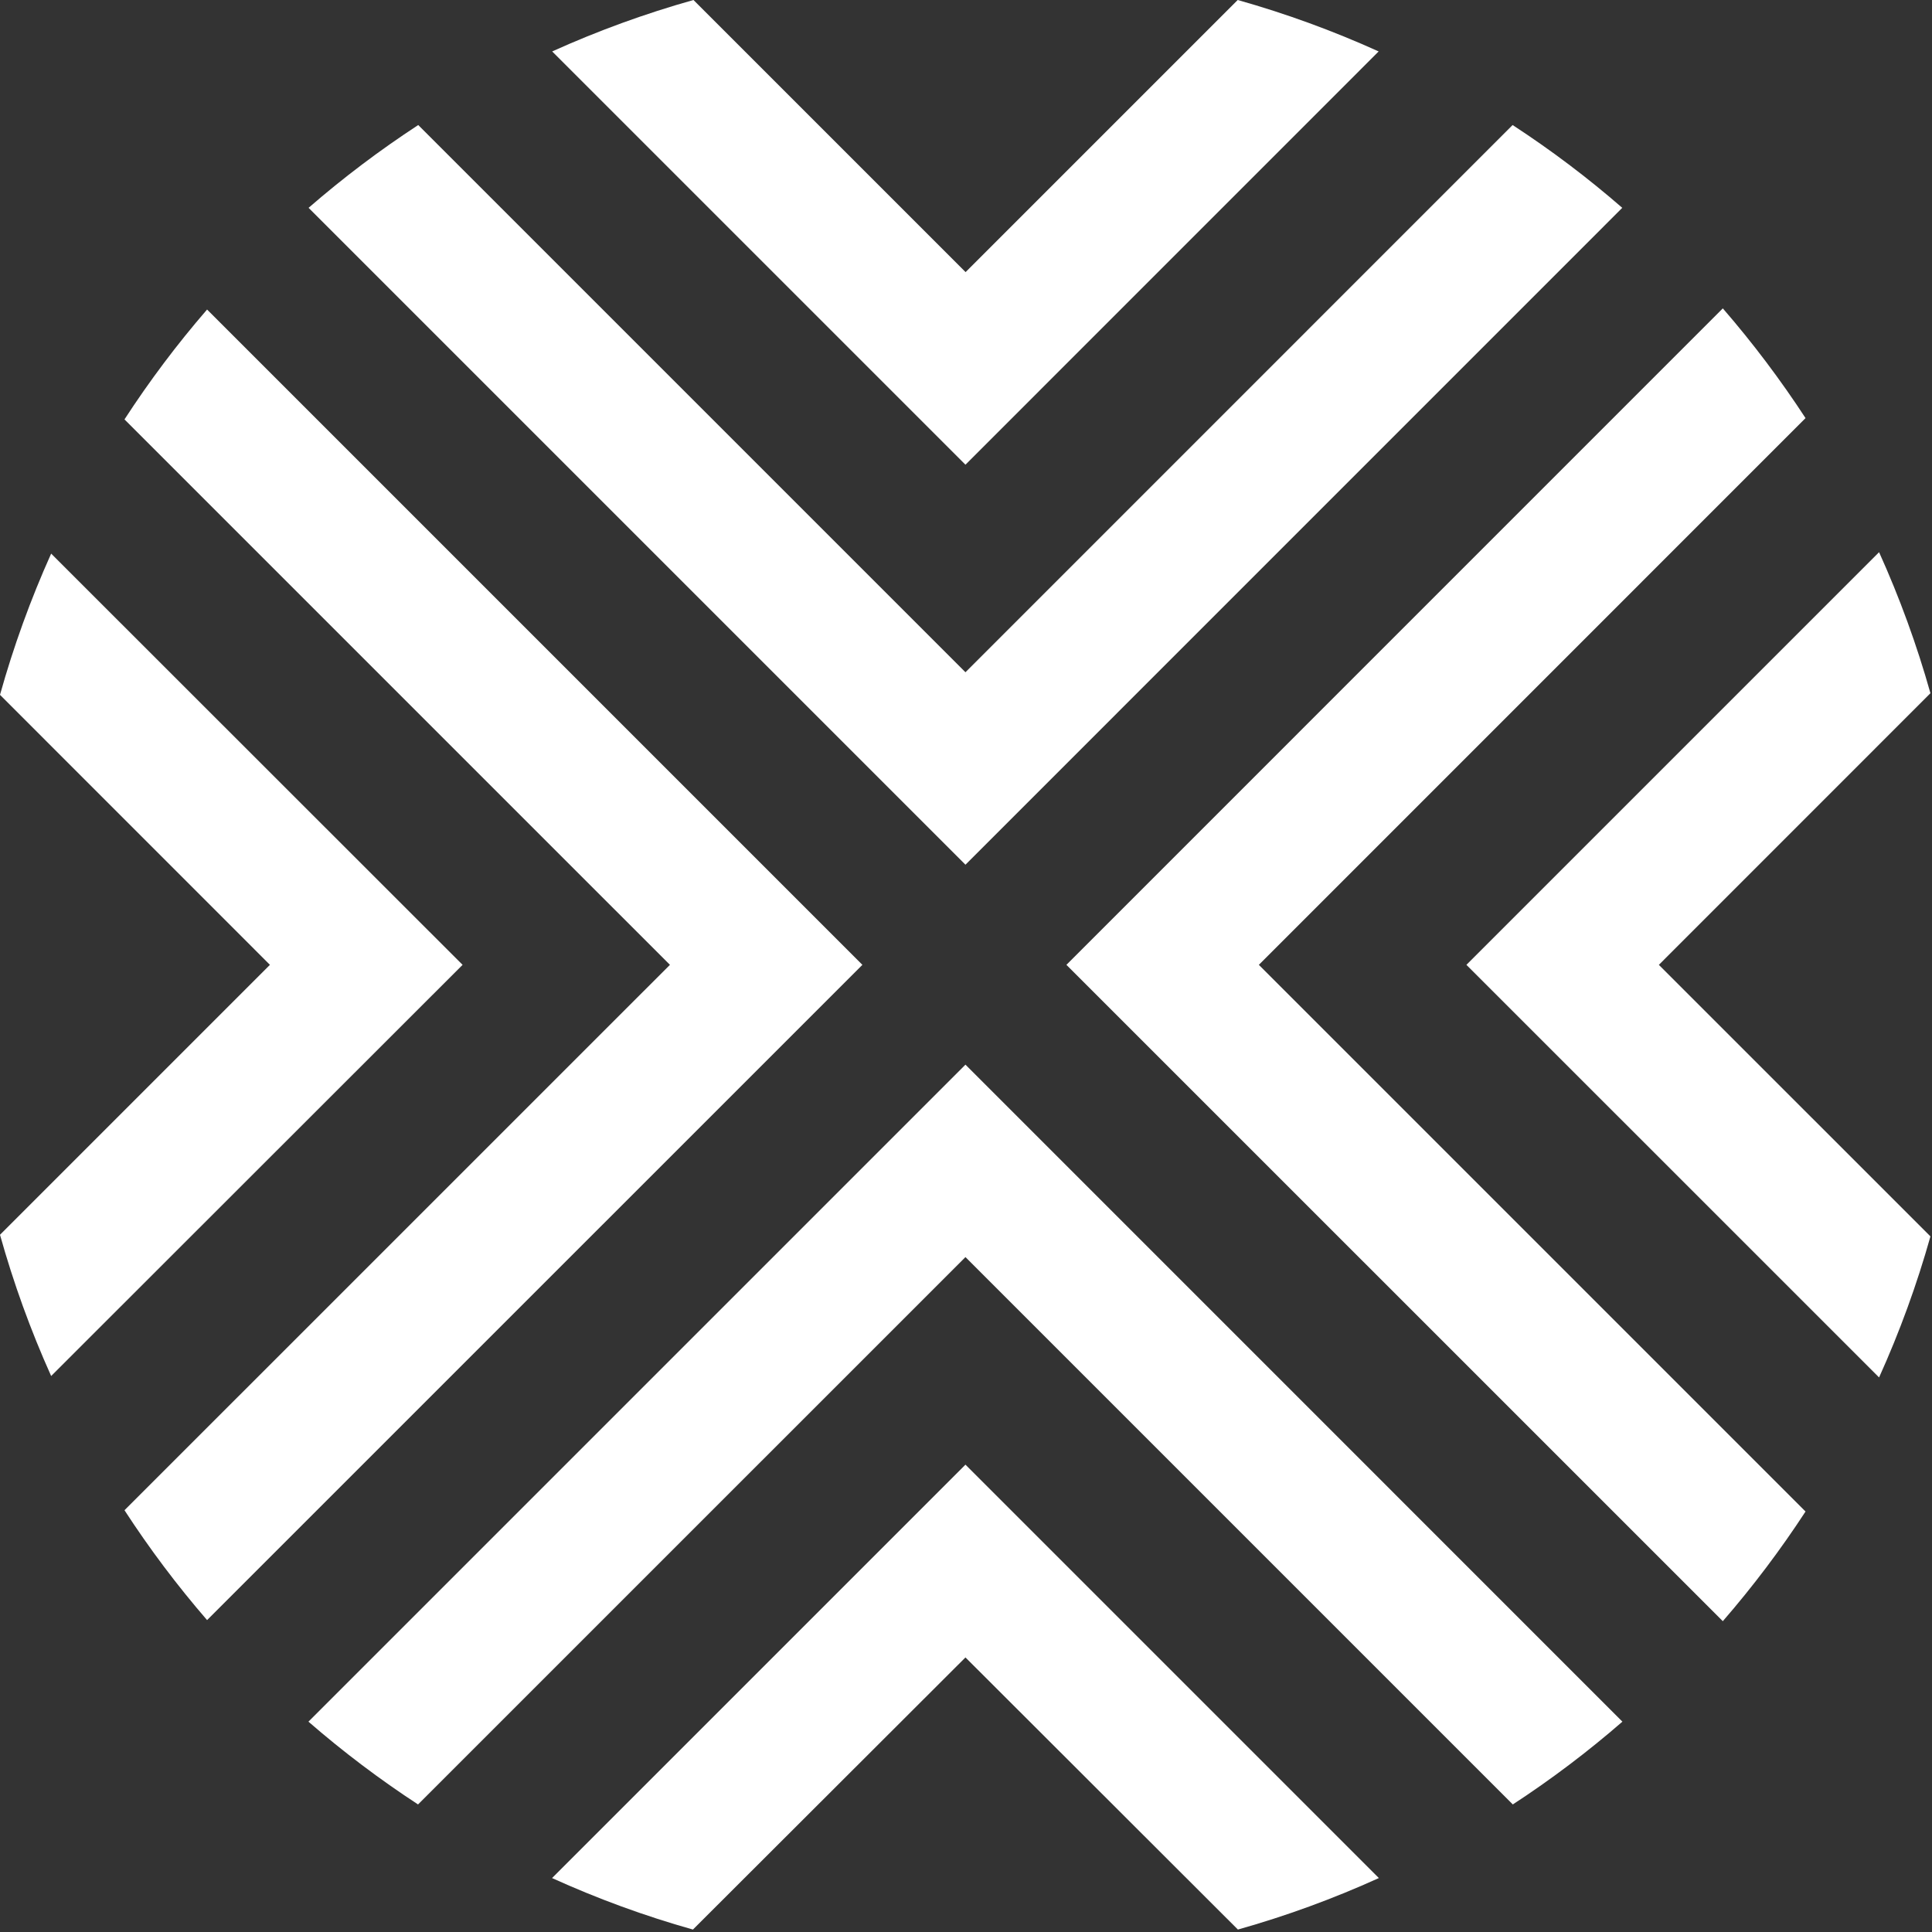
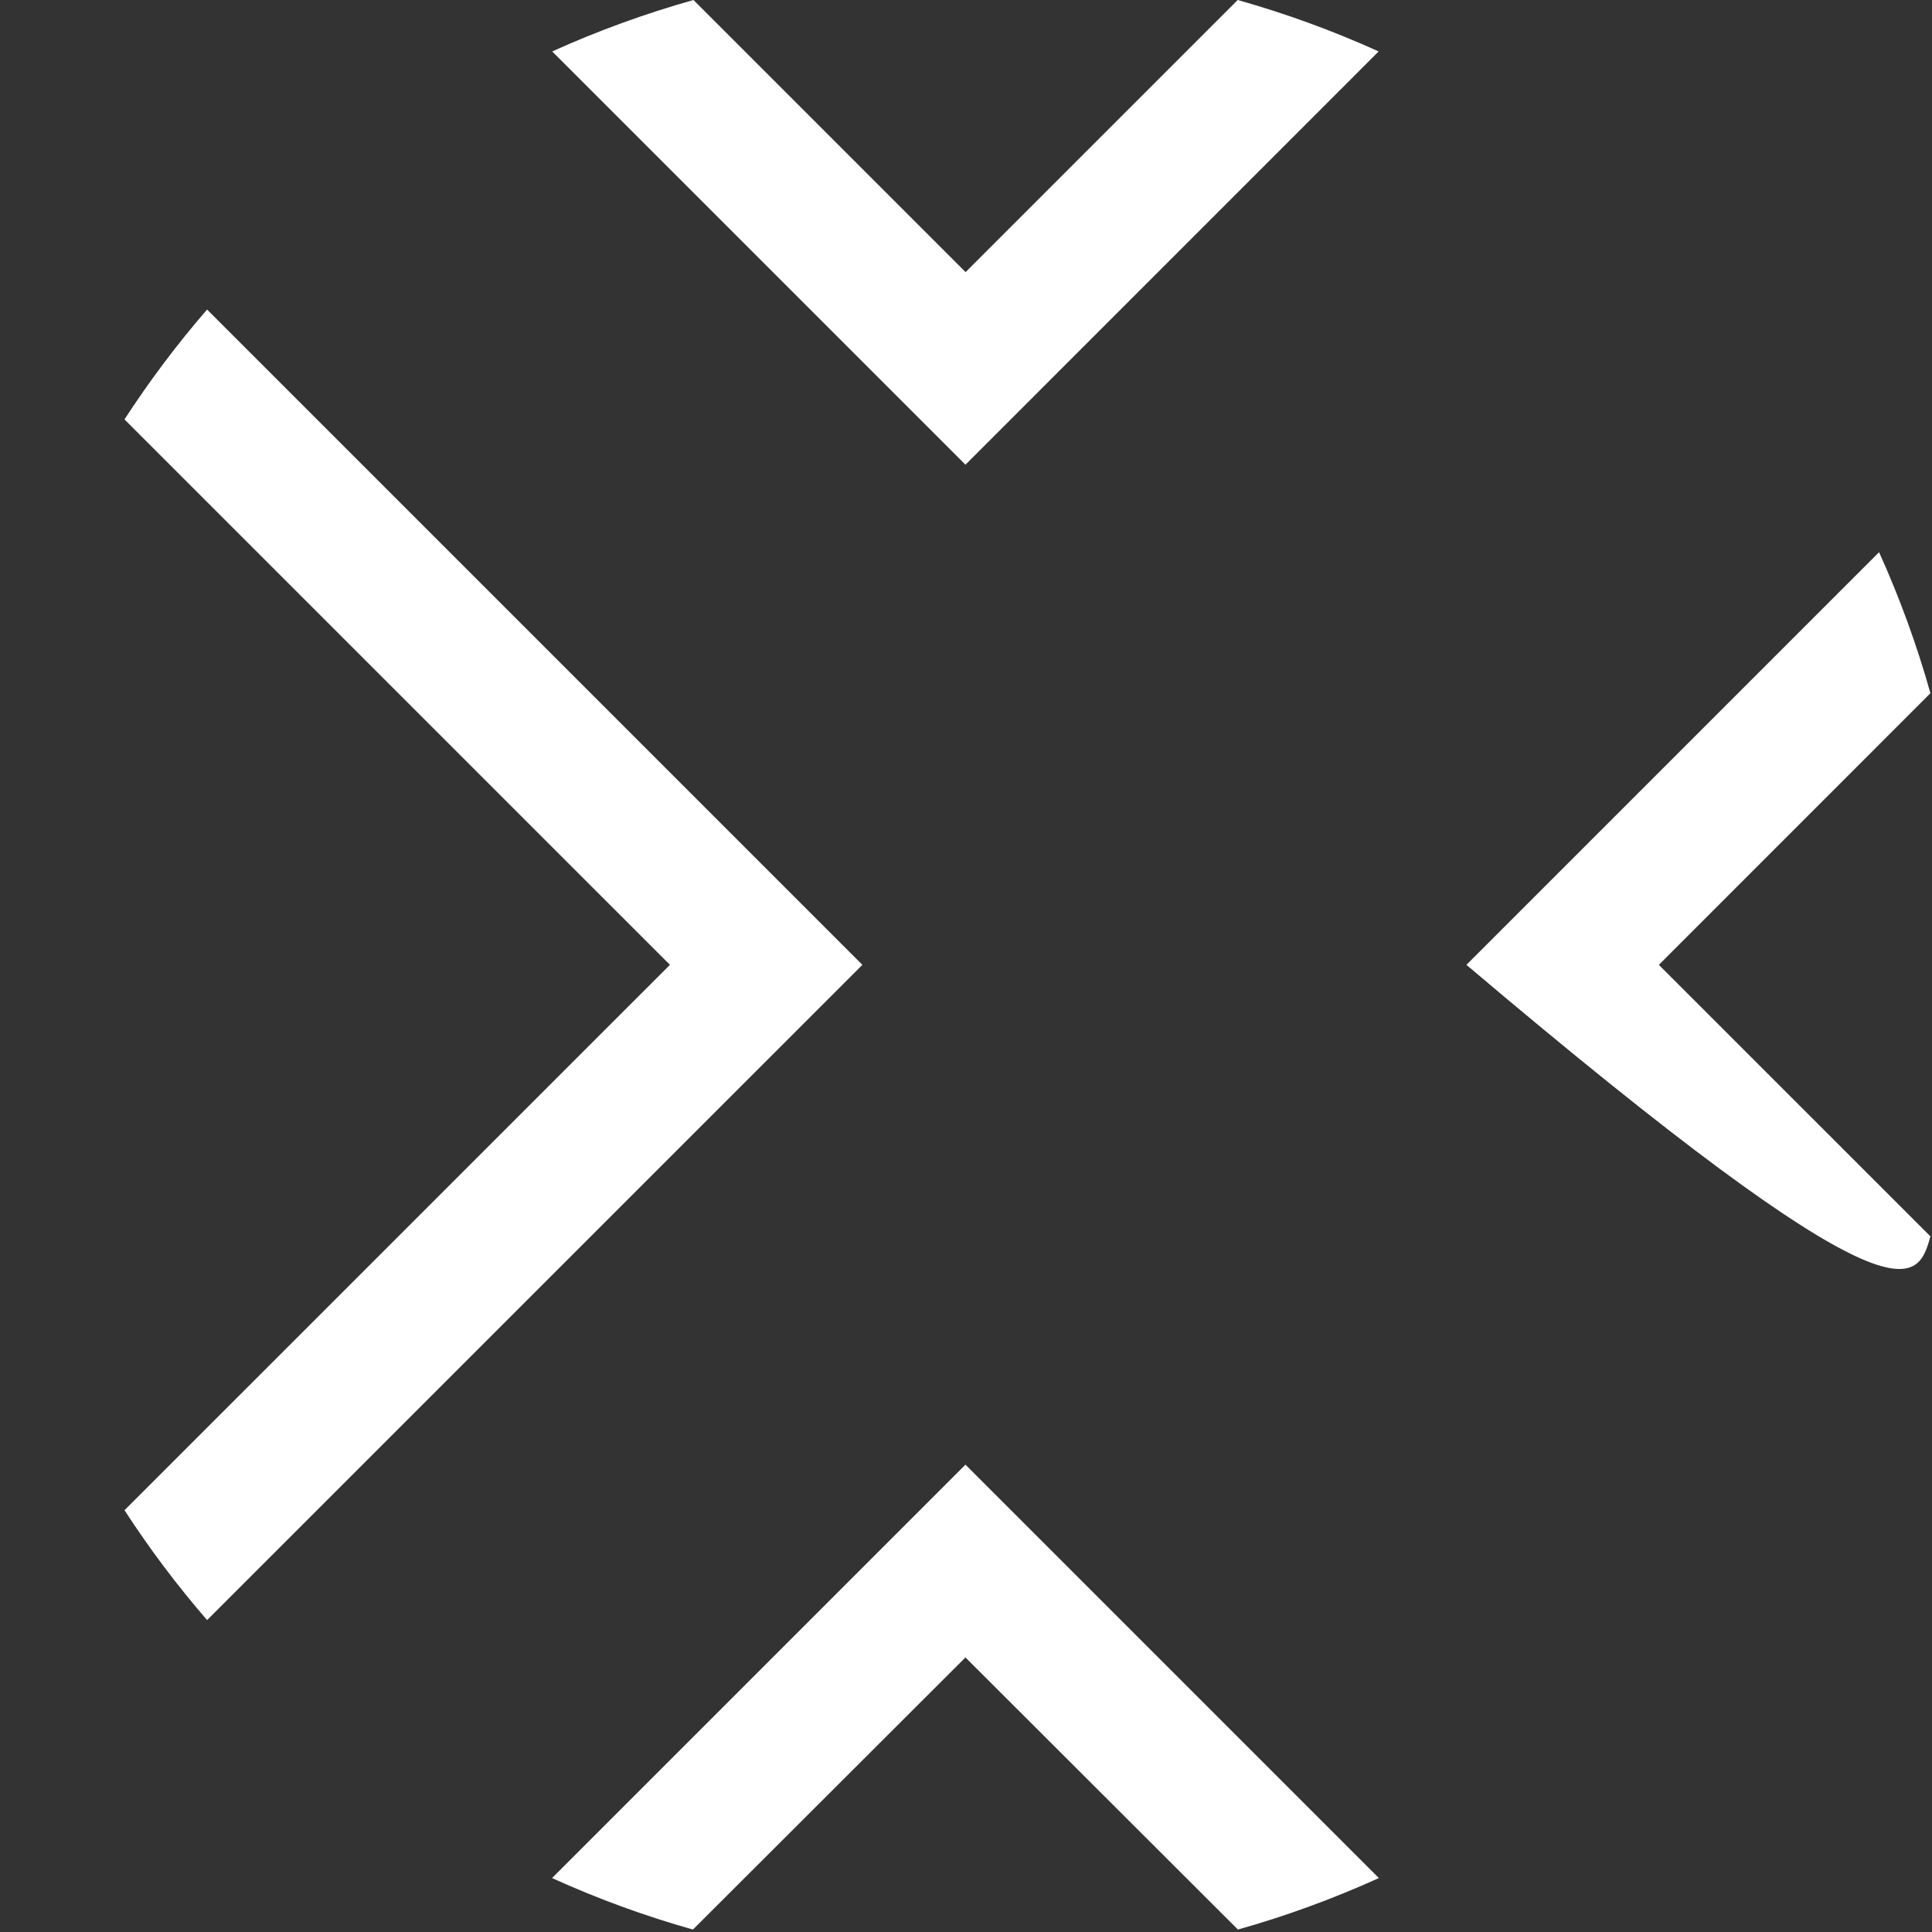
<svg xmlns="http://www.w3.org/2000/svg" width="284" height="284" viewBox="0 0 284 284" fill="none">
  <rect x="0" y="0" width="284" height="284" fill="#333333" stroke="none" />
  <g clip-path="url(#clip0_158_47963)">
-     <path d="M253.25 238.31C257.665 233.219 261.728 227.833 265.41 222.19L185.05 141.83L265.41 61.46C261.725 55.815 257.663 50.426 253.25 45.33L156.76 141.83L253.25 238.31Z" fill="white" />
-     <path d="M283.77 101.9C281.776 94.811 279.252 87.881 276.22 81.17L215.56 141.83L276.22 202.48C279.252 195.769 281.776 188.839 283.77 181.75L243.85 141.83L283.77 101.9Z" fill="white" />
+     <path d="M283.77 101.9C281.776 94.811 279.252 87.881 276.22 81.17L215.56 141.83C279.252 195.769 281.776 188.839 283.77 181.75L243.85 141.83L283.77 101.9Z" fill="white" />
    <path d="M202.66 7.56C195.952 4.525 189.026 1.998 181.94 0L141.94 40L101.94 0C94.837 1.996 87.894 4.523 81.17 7.56L141.92 68.31L202.66 7.56Z" fill="white" />
-     <path d="M141.92 127.11L238.47 30.55C233.383 26.127 227.997 22.061 222.35 18.38L141.92 98.82L61.48 18.38C55.836 22.066 50.45 26.132 45.36 30.55L141.92 127.11Z" fill="white" />
    <path d="M81.15 276.07C87.852 279.114 94.775 281.645 101.86 283.64L141.92 243.64L181.97 283.64C189.058 281.643 195.984 279.113 202.69 276.07L141.92 215.3L81.15 276.07Z" fill="white" />
-     <path d="M141.92 156.5L45.34 253.08C50.427 257.498 55.809 261.564 61.45 265.25L141.92 184.79L222.38 265.25C228.022 261.567 233.405 257.501 238.49 253.08L141.92 156.5Z" fill="white" />
-     <path d="M0 181.51C1.984 188.608 4.498 195.548 7.52 202.27L68 141.83L7.52 81.38C4.498 88.102 1.984 95.042 0 102.14L39.68 141.83L0 181.51Z" fill="white" />
    <path d="M30.44 45.5C26.029 50.599 21.972 55.995 18.3 61.65L98.48 141.83L18.3 222C21.972 227.655 26.029 233.051 30.44 238.15L126.77 141.83L30.44 45.5Z" fill="white" />
  </g>
  <defs>
    <clipPath id="clip0_158_47963">
      <rect width="283.77" height="283.64" fill="white" />
    </clipPath>
  </defs>
</svg>